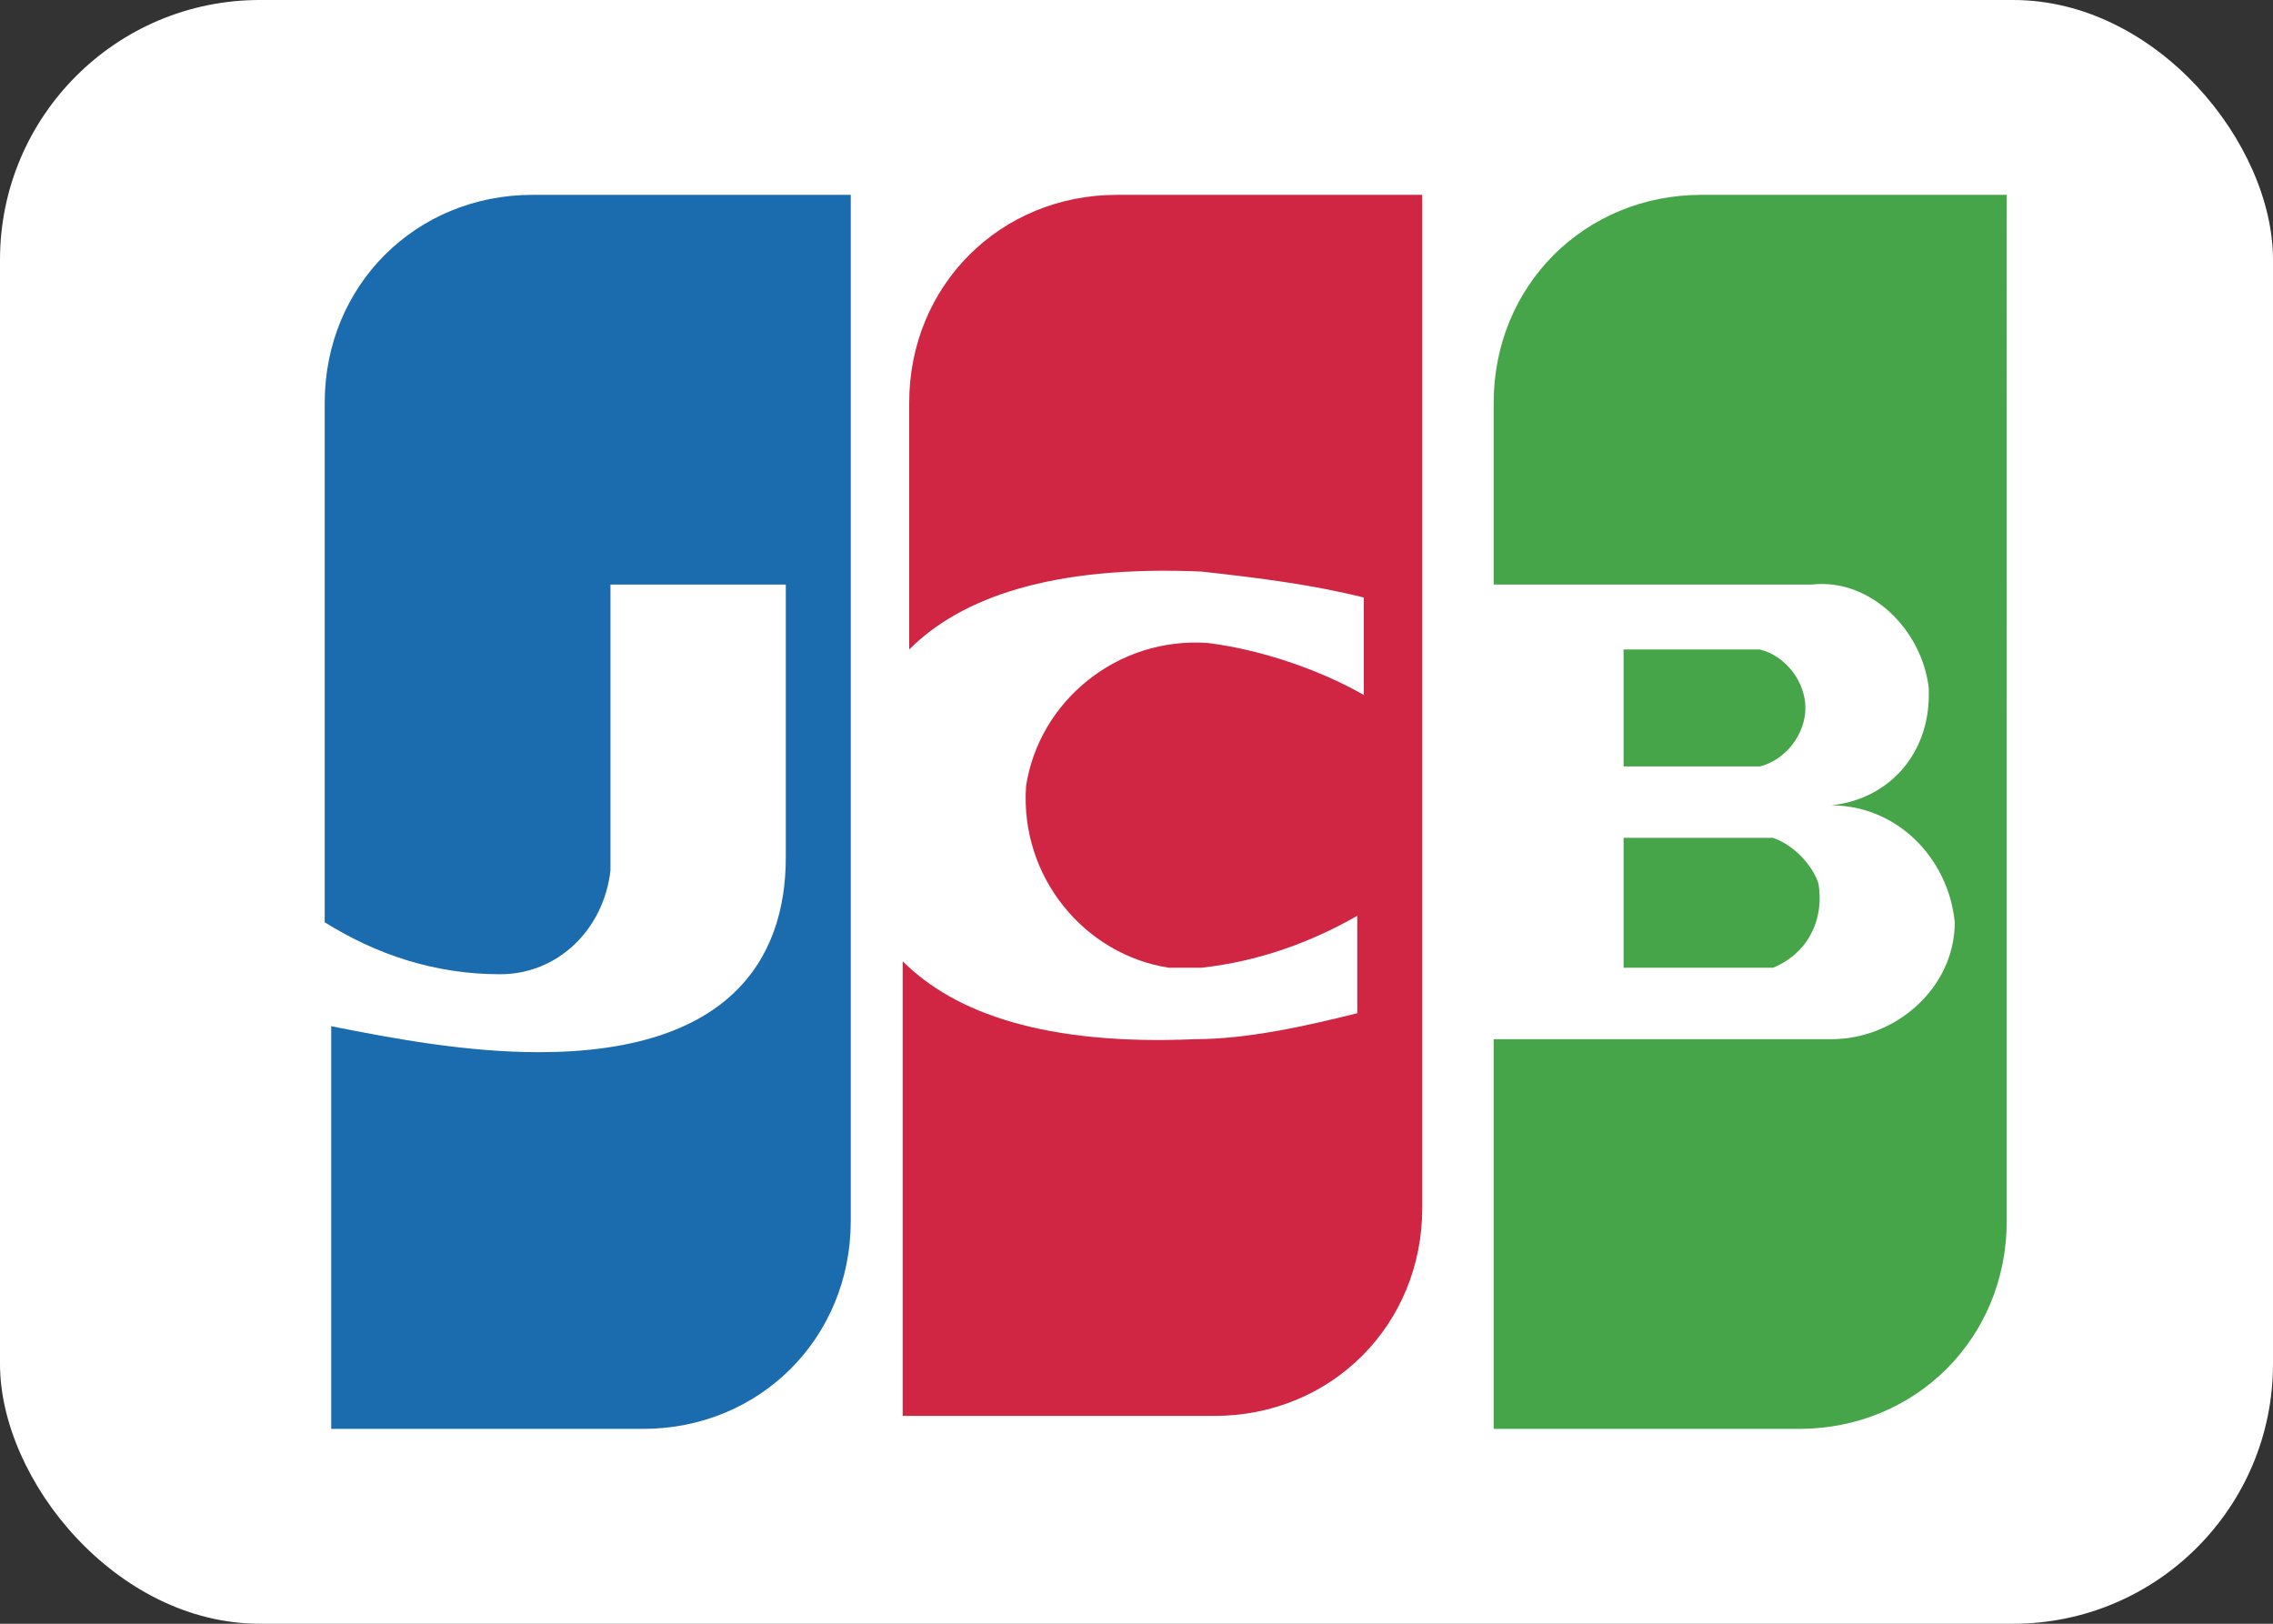
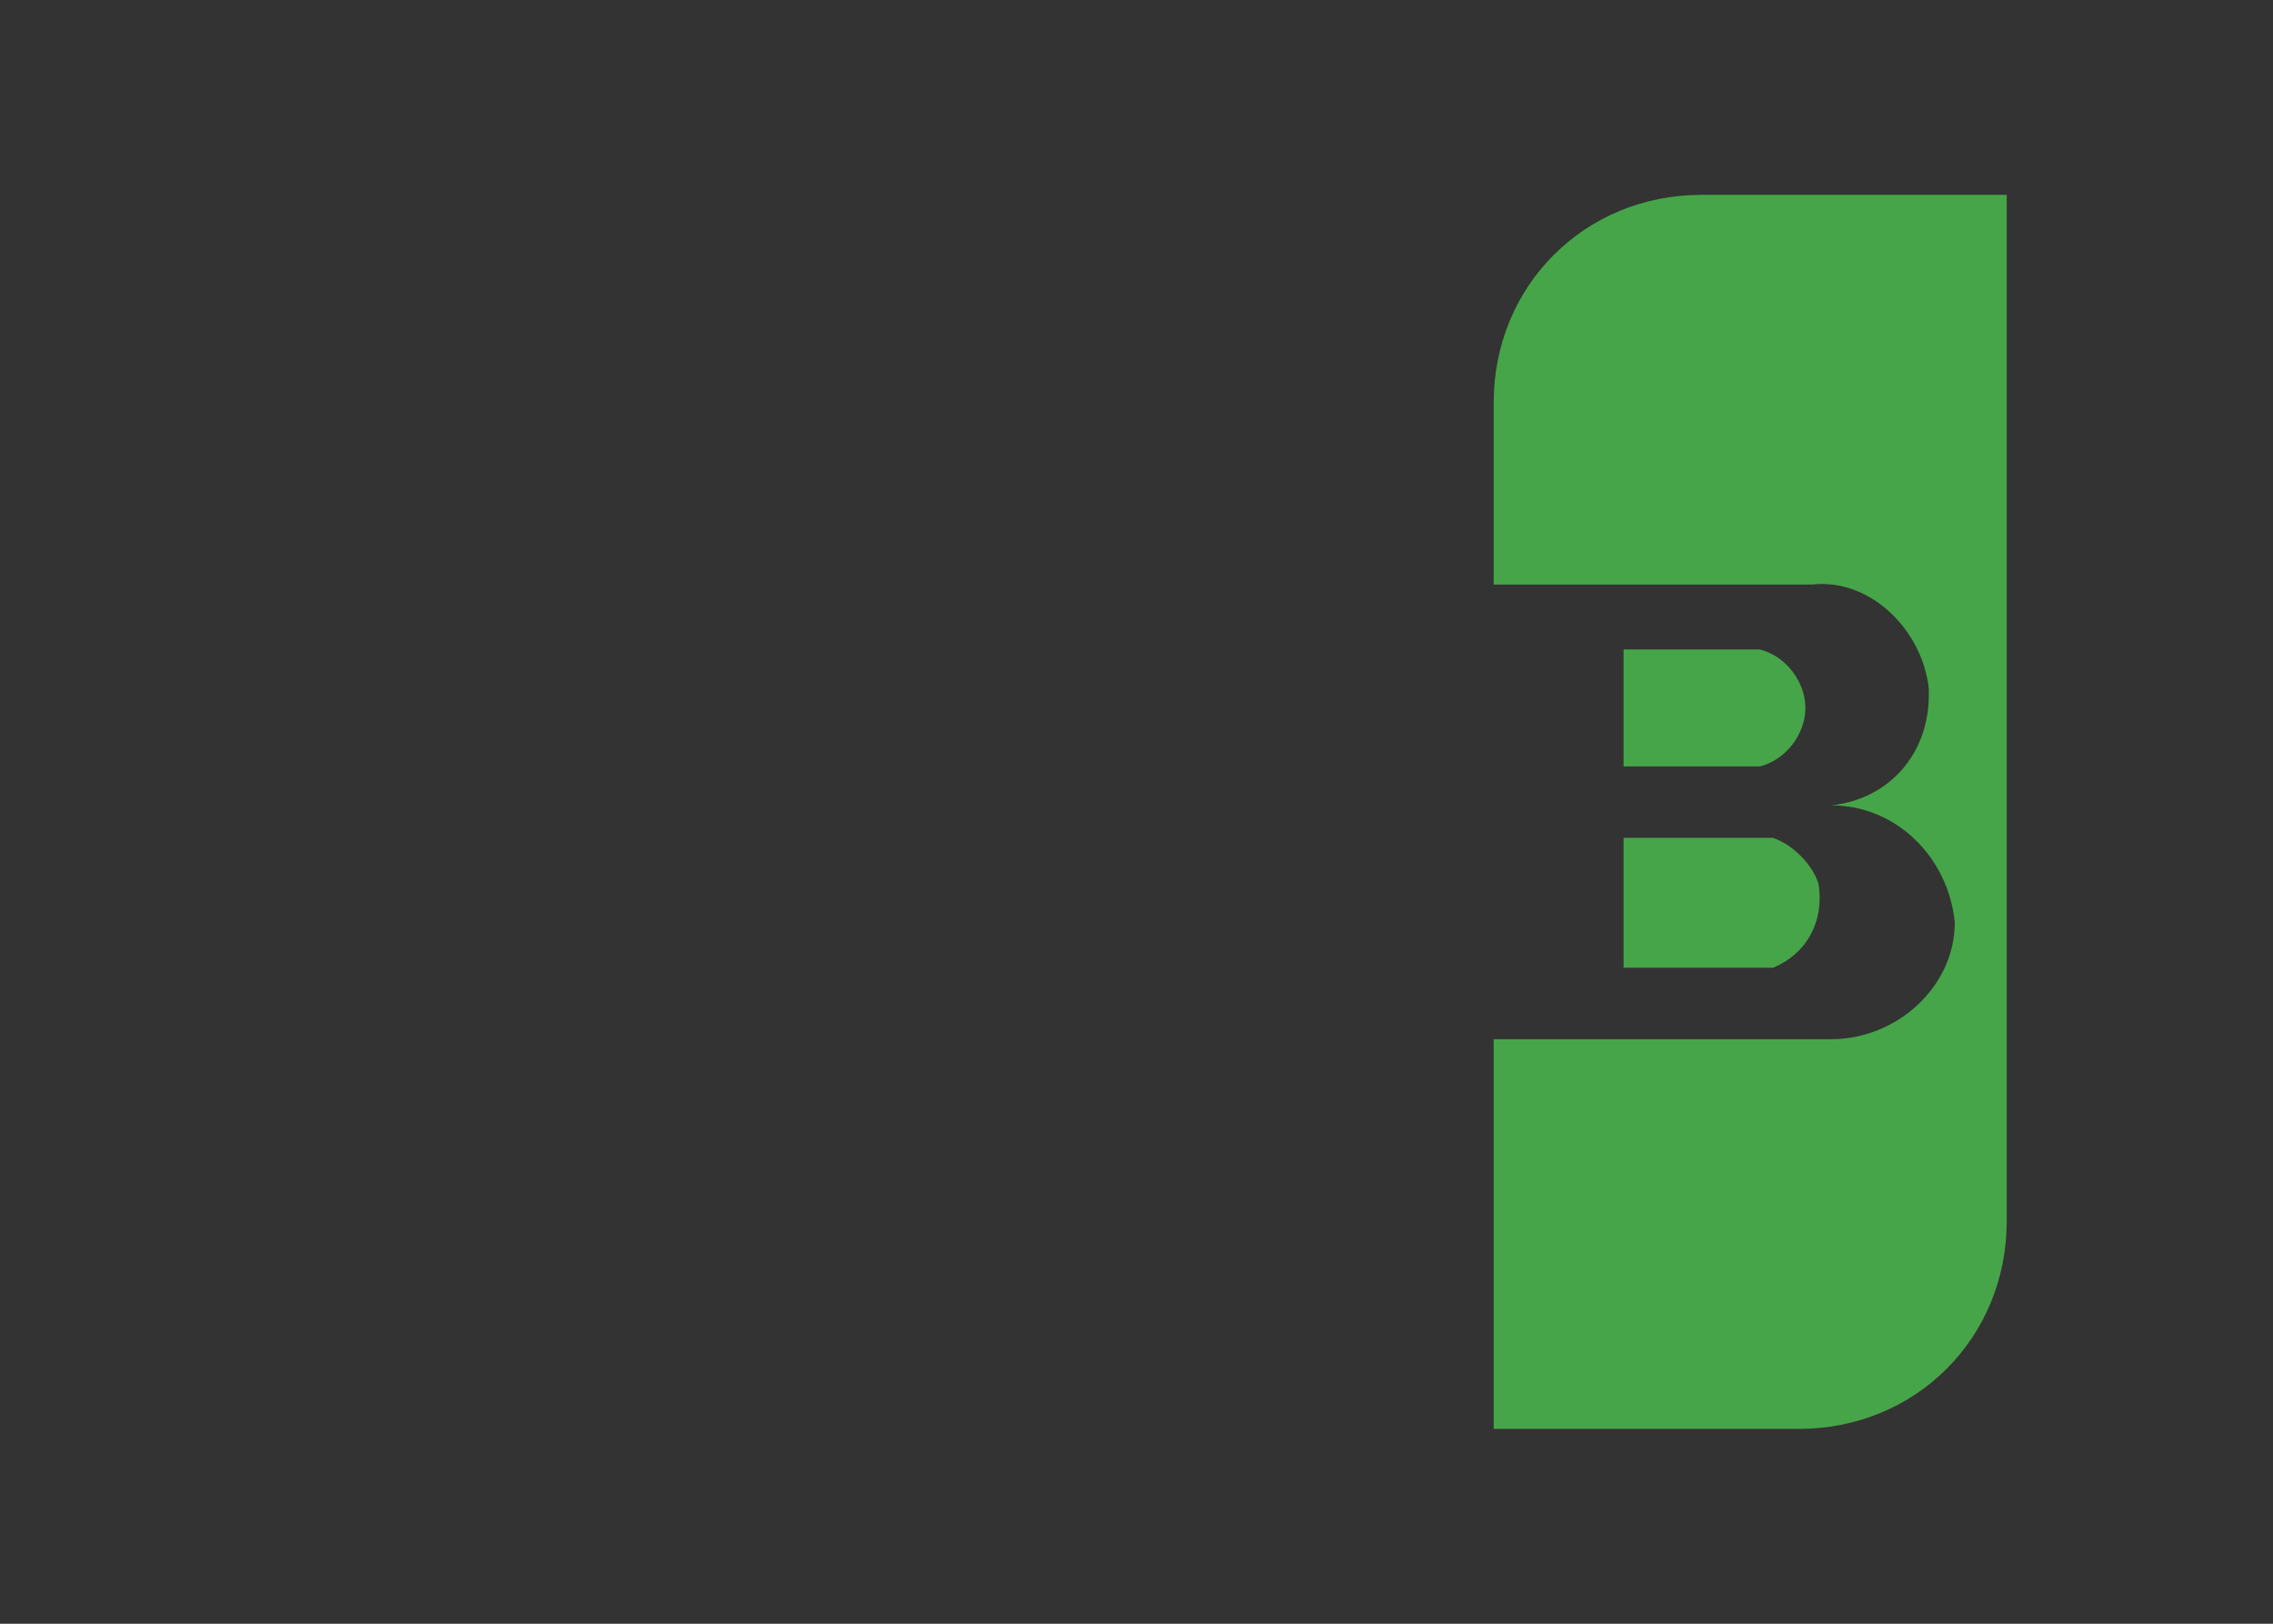
<svg xmlns="http://www.w3.org/2000/svg" class="PaymentLogo PaymentsCheckoutForm__paymentMethod PaymentsCheckoutForm__paymentMethod--hiddenOnMobile" viewBox="0 0 35 25">
  <rect x="0" y="0" width="35" height="25" fill="#333333" stroke="none" />
  <title>JCB</title>
  <g fill="none" fill-rule="evenodd">
-     <rect width="35" height="25" fill="#FFF" rx="4" />
    <path fill="#46A548" fill-rule="nonzero" d="M26.2 3C24.4 3 23 4.4 23 6.2V9h4.9c.9-.1 1.7.7 1.8 1.6v.1c0 .9-.6 1.6-1.5 1.7 1 0 1.8.8 1.9 1.8 0 1-.9 1.8-1.9 1.8H23v6h4.7c1.8 0 3.2-1.4 3.2-3.2V3h-4.7zM25 14.9h2.3c.5-.2.8-.7.7-1.3-.1-.3-.4-.6-.7-.7H25v2zm2.8-4c0-.4-.3-.8-.7-.9H25v1.8h2.1c.4-.1.7-.5.7-.9z" />
-     <path fill="#D02644" fill-rule="nonzero" d="M17.2 3C15.4 3 14 4.4 14 6.2V10c.8-.8 2.2-1.3 4.5-1.2.9.1 1.7.2 2.5.4v1.5c-.7-.4-1.6-.7-2.4-.8-1.4-.1-2.6.9-2.8 2.2-.1 1.4.9 2.6 2.2 2.8h.5c.9-.1 1.7-.4 2.4-.8v1.5c-.8.2-1.7.4-2.5.4-2.3.1-3.7-.4-4.5-1.2v7h4.8c1.8 0 3.2-1.4 3.2-3.2V3h-4.7z" />
-     <path fill="#1B6BAF" fill-rule="nonzero" d="M5 6.2v8c.8.5 1.7.8 2.7.8.9 0 1.6-.7 1.7-1.6V9h2.7v4.2c0 1.6-.9 3-3.8 3-1.1 0-2.2-.2-3.2-.4V22h4.8c1.8 0 3.2-1.4 3.2-3.2V3H8.2C6.4 3 5 4.4 5 6.2z" />
  </g>
</svg>